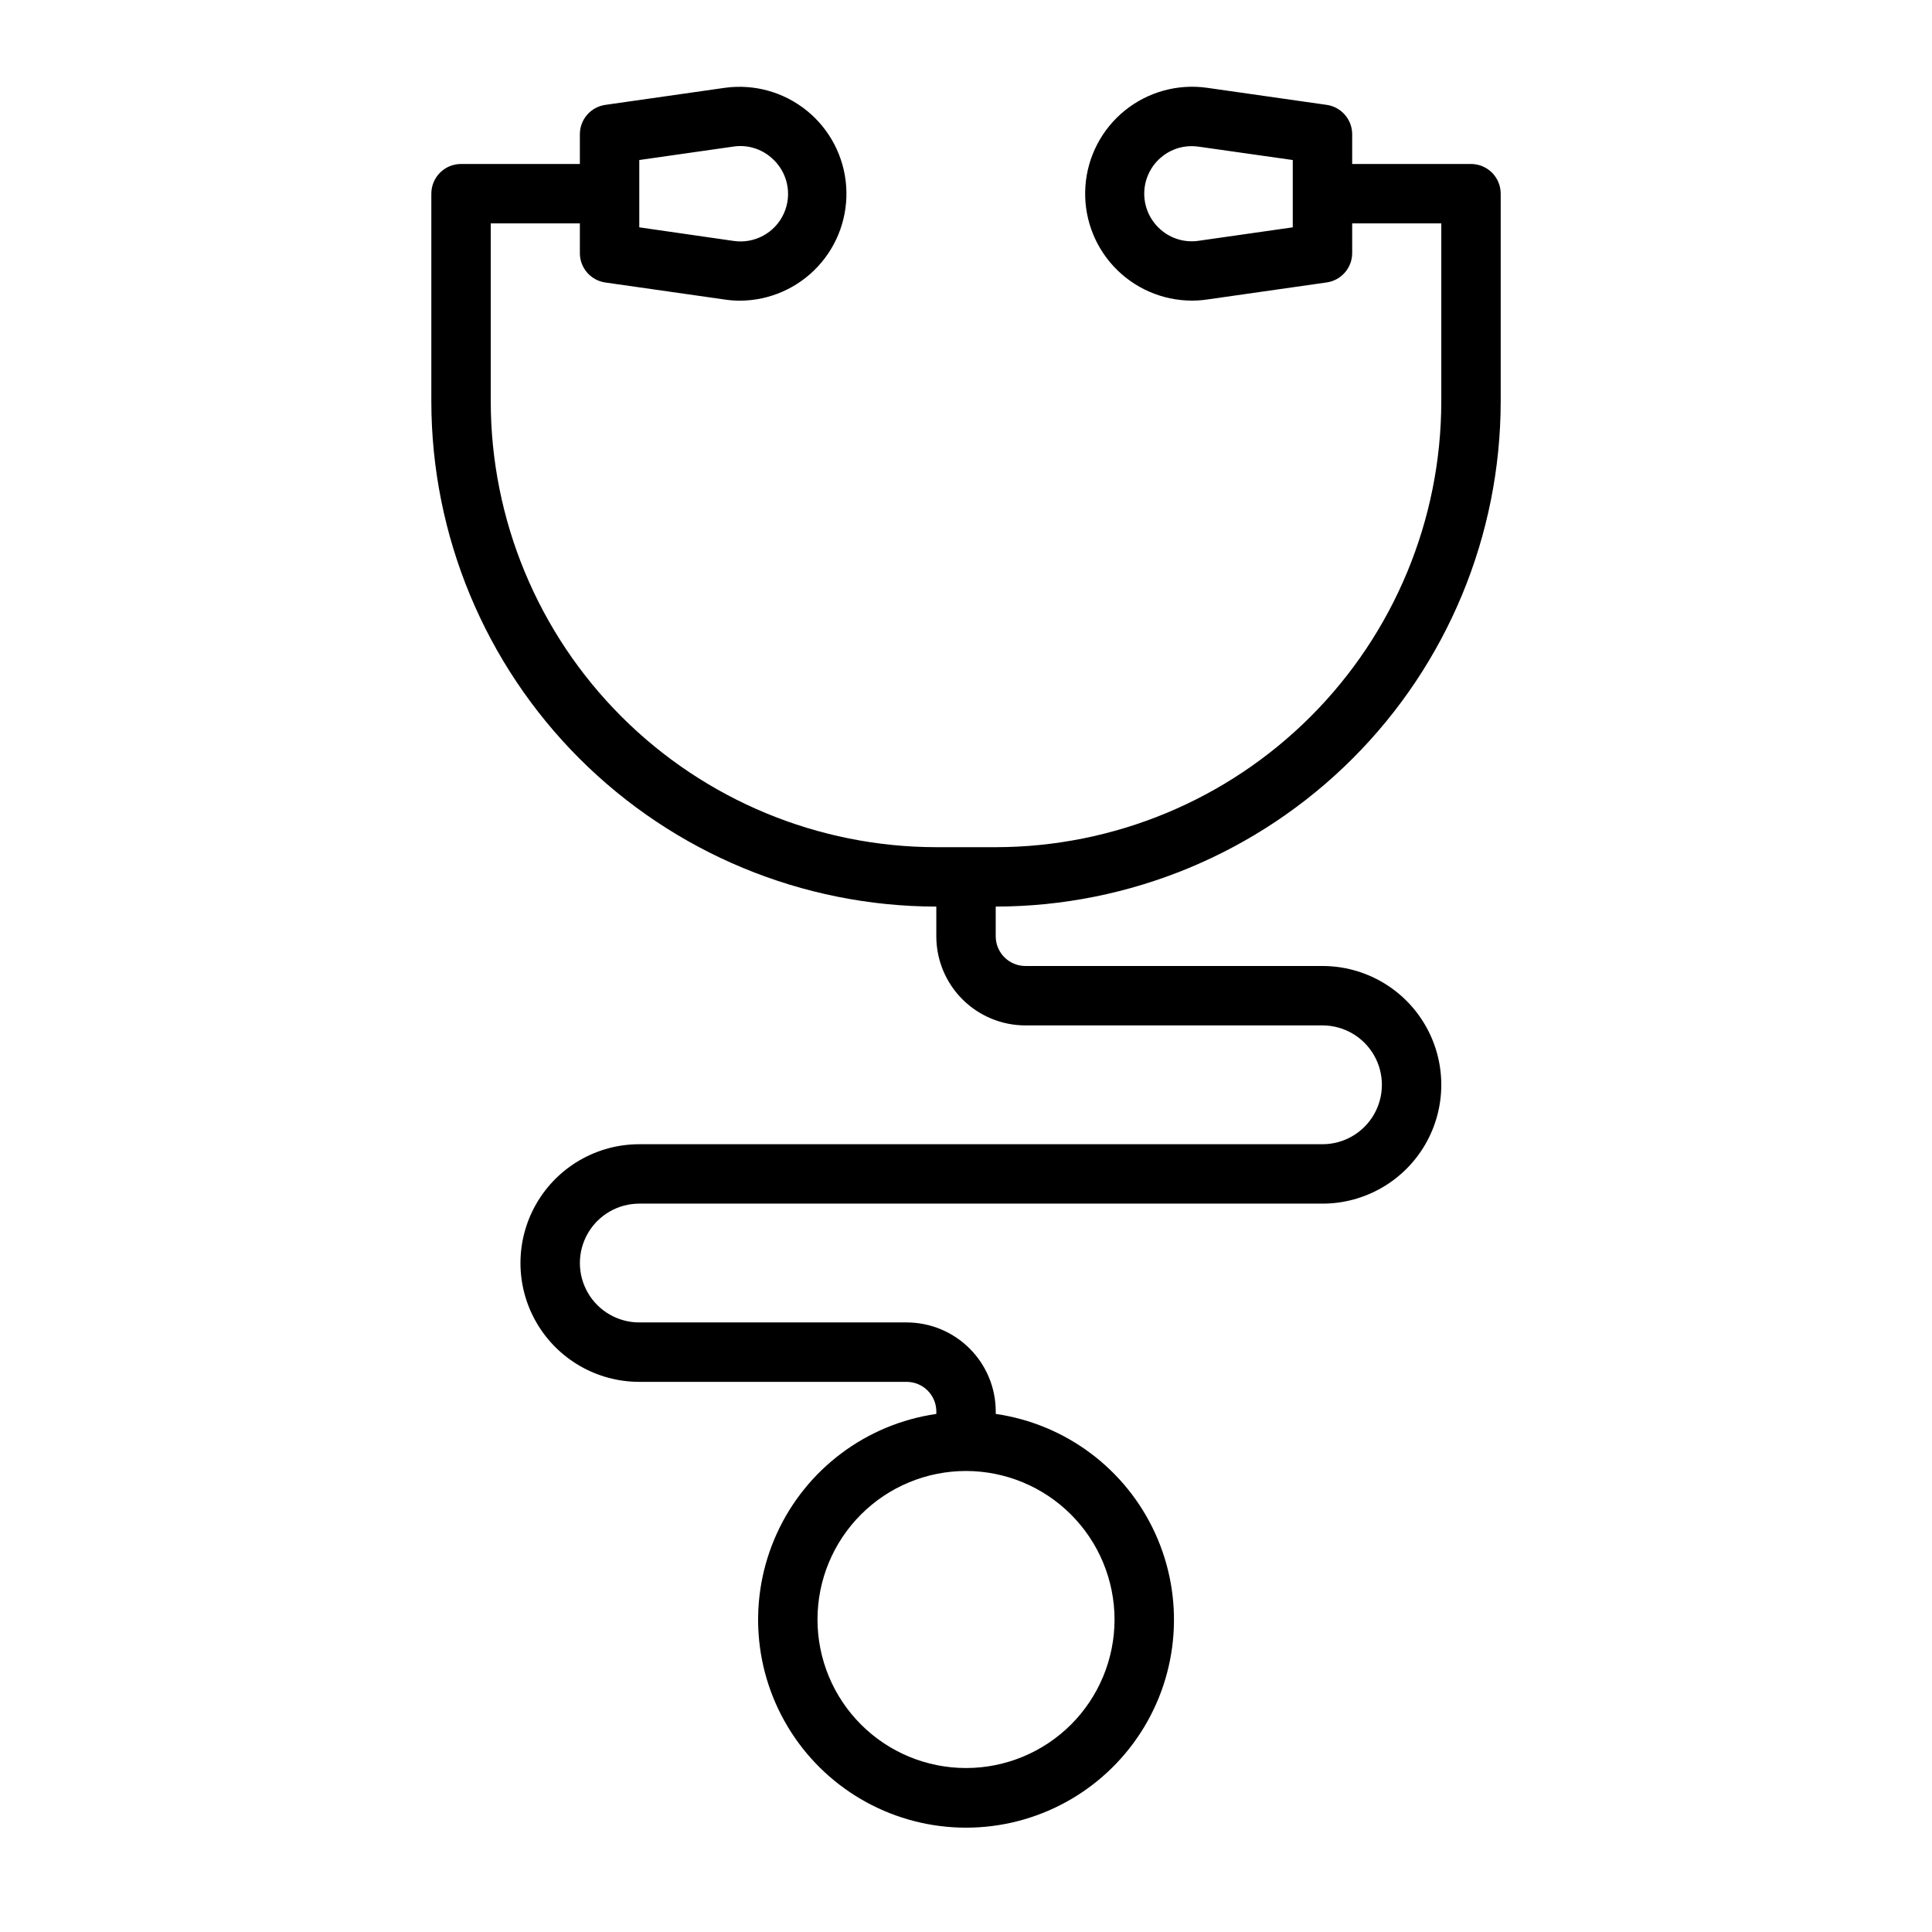
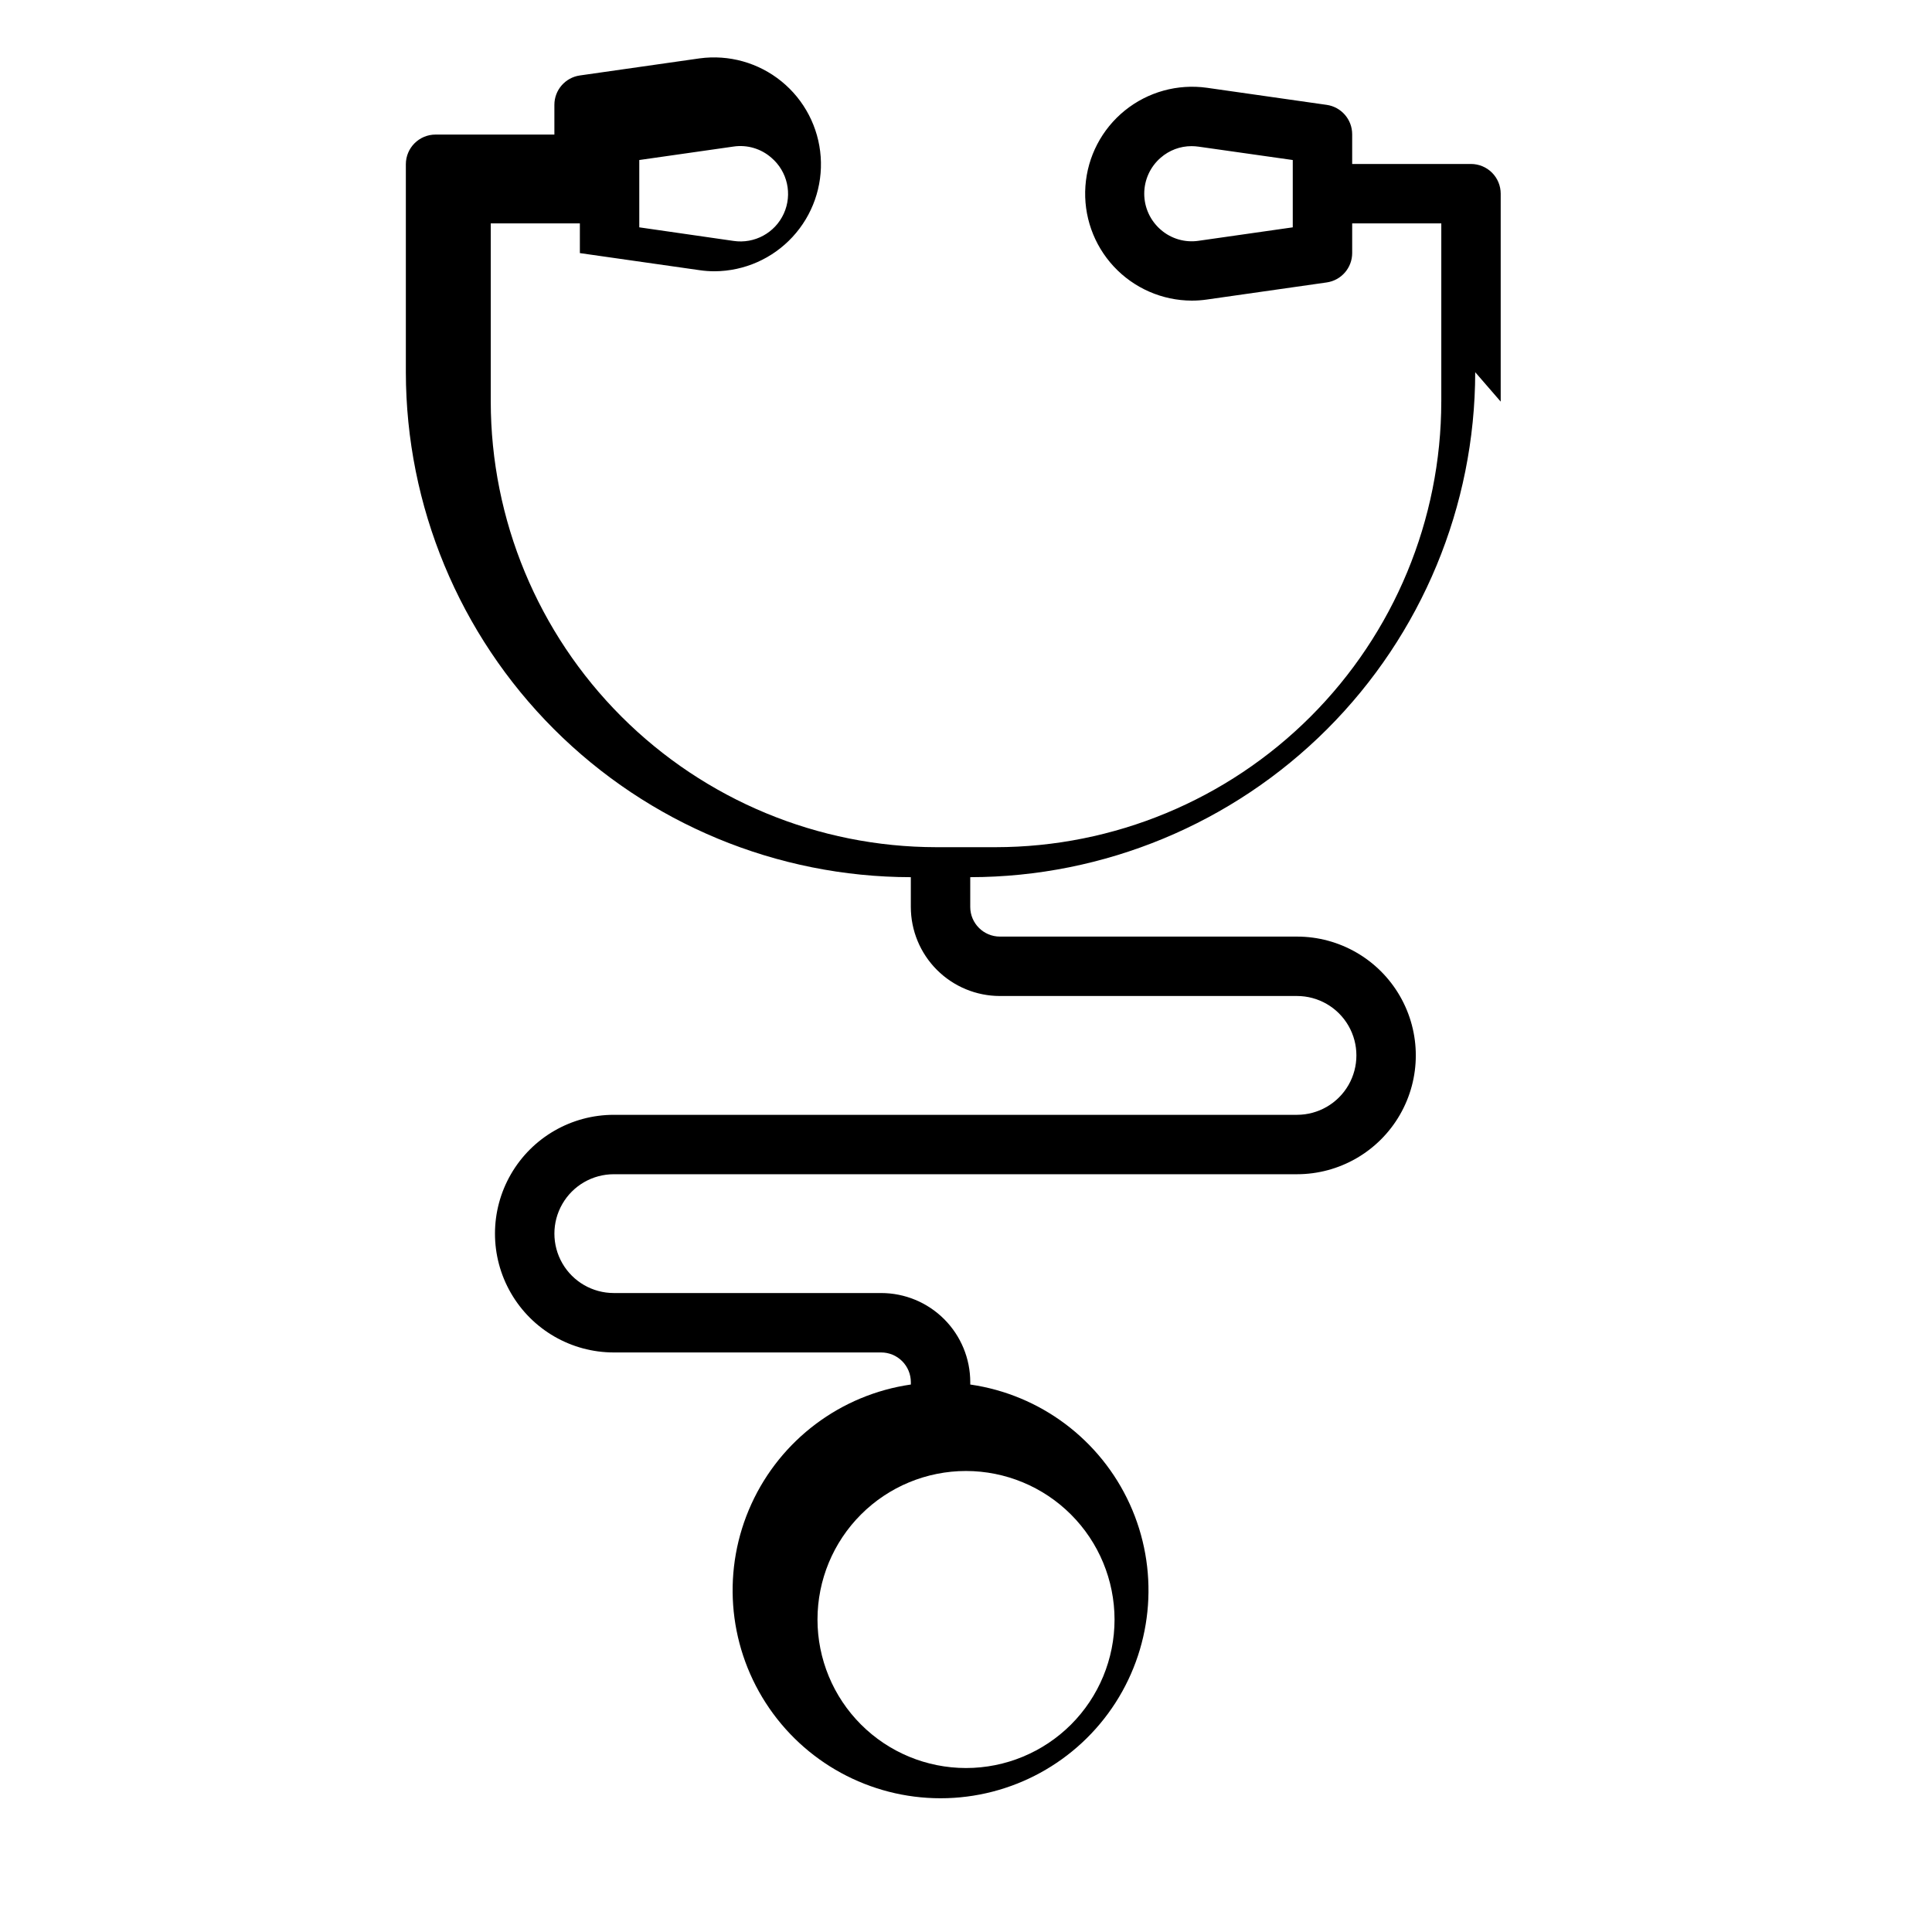
<svg xmlns="http://www.w3.org/2000/svg" fill="#000000" width="800px" height="800px" version="1.1" viewBox="144 144 512 512">
-   <path d="m541.7 250.43v-55.105c0-2.086-0.828-4.09-2.305-5.566-1.477-1.473-3.481-2.305-5.566-2.305h-31.488v-7.871c0-3.918-2.879-7.238-6.754-7.793l-31.73-4.527h-0.004c-7.773-1.09-15.656 1.09-21.762 6.027-6.106 4.938-9.887 12.188-10.445 20.02-0.559 7.832 2.156 15.547 7.5 21.301s12.832 9.035 20.684 9.055c1.344 0.004 2.688-0.094 4.016-0.289l31.73-4.527h0.004c3.871-0.551 6.754-3.863 6.762-7.777v-7.871h23.617v47.23h-0.004c-0.035 31.305-12.484 61.32-34.621 83.457s-52.152 34.59-83.457 34.625h-15.746c-31.305-0.035-61.316-12.488-83.453-34.625s-34.59-52.152-34.625-83.457v-47.23h23.617v7.871c-0.004 3.914 2.875 7.238 6.754 7.793l31.73 4.527c1.328 0.195 2.672 0.293 4.016 0.289 7.832-0.051 15.293-3.344 20.609-9.094 5.32-5.75 8.023-13.441 7.465-21.254-0.555-7.812-4.32-15.047-10.398-19.984-6.078-4.941-13.93-7.141-21.691-6.086l-31.73 4.527c-3.879 0.555-6.758 3.875-6.754 7.793v7.871h-31.488c-4.348 0-7.875 3.523-7.875 7.871v55.105c0.039 35.48 14.152 69.496 39.242 94.586 25.086 25.086 59.102 39.199 94.582 39.238v7.871c0 6.266 2.488 12.273 6.918 16.699 4.43 4.43 10.438 6.918 16.699 6.918h78.719c5.625 0 10.824 3 13.637 7.871 2.812 4.871 2.812 10.875 0 15.746s-8.012 7.871-13.637 7.871h-181.05c-11.25 0-21.645 6-27.27 15.746-5.625 9.742-5.625 21.742 0 31.484 5.625 9.746 16.02 15.746 27.27 15.746h70.848c2.09 0 4.09 0.828 5.566 2.305 1.477 1.477 2.305 3.481 2.305 5.566v0.629c-18.555 2.68-34.477 14.609-42.258 31.668-7.785 17.059-6.359 36.902 3.781 52.672 10.137 15.773 27.602 25.305 46.352 25.305 18.746 0 36.211-9.531 46.352-25.305 10.137-15.77 11.562-35.613 3.781-52.672-7.785-17.059-23.707-28.988-42.262-31.668v-0.629c0-6.262-2.488-12.27-6.918-16.699-4.43-4.43-10.434-6.918-16.699-6.918h-70.848c-5.625 0-10.824-3-13.633-7.871-2.812-4.871-2.812-10.871 0-15.742 2.809-4.871 8.008-7.871 13.633-7.871h181.05c11.25 0 21.648-6.004 27.27-15.746 5.625-9.742 5.625-21.746 0-31.488-5.621-9.742-16.02-15.742-27.27-15.742h-78.719c-4.348 0-7.871-3.527-7.871-7.875v-7.871c35.48-0.039 69.496-14.152 94.582-39.238 25.09-25.09 39.203-59.105 39.242-94.586zm-55.105-46.184-24.969 3.566c-3.617 0.535-7.289-0.547-10.039-2.961-2.762-2.394-4.352-5.867-4.352-9.527 0-3.656 1.59-7.133 4.352-9.523 2.269-1.984 5.184-3.078 8.195-3.07 0.617 0.004 1.234 0.047 1.844 0.133l24.969 3.543zm-173.18-17.84 24.969-3.566c3.621-0.539 7.293 0.547 10.039 2.961 4.277 3.648 5.621 9.688 3.293 14.805-2.332 5.117-7.769 8.07-13.332 7.238l-24.969-3.598zm125.95 386.78c0 10.438-4.148 20.449-11.527 27.832-7.383 7.379-17.395 11.527-27.832 11.527-10.441 0-20.453-4.148-27.832-11.527-7.383-7.383-11.531-17.395-11.531-27.832 0-10.441 4.148-20.449 11.531-27.832 7.379-7.383 17.391-11.527 27.832-11.527 10.434 0.012 20.438 4.16 27.816 11.539 7.379 7.379 11.531 17.383 11.543 27.82z" />
+   <path d="m541.7 250.43v-55.105c0-2.086-0.828-4.09-2.305-5.566-1.477-1.473-3.481-2.305-5.566-2.305h-31.488v-7.871c0-3.918-2.879-7.238-6.754-7.793l-31.73-4.527h-0.004c-7.773-1.09-15.656 1.09-21.762 6.027-6.106 4.938-9.887 12.188-10.445 20.02-0.559 7.832 2.156 15.547 7.5 21.301s12.832 9.035 20.684 9.055c1.344 0.004 2.688-0.094 4.016-0.289l31.73-4.527h0.004c3.871-0.551 6.754-3.863 6.762-7.777v-7.871h23.617v47.23h-0.004c-0.035 31.305-12.484 61.32-34.621 83.457s-52.152 34.59-83.457 34.625h-15.746c-31.305-0.035-61.316-12.488-83.453-34.625s-34.59-52.152-34.625-83.457v-47.23h23.617v7.871l31.73 4.527c1.328 0.195 2.672 0.293 4.016 0.289 7.832-0.051 15.293-3.344 20.609-9.094 5.32-5.75 8.023-13.441 7.465-21.254-0.555-7.812-4.32-15.047-10.398-19.984-6.078-4.941-13.93-7.141-21.691-6.086l-31.73 4.527c-3.879 0.555-6.758 3.875-6.754 7.793v7.871h-31.488c-4.348 0-7.875 3.523-7.875 7.871v55.105c0.039 35.48 14.152 69.496 39.242 94.586 25.086 25.086 59.102 39.199 94.582 39.238v7.871c0 6.266 2.488 12.273 6.918 16.699 4.43 4.43 10.438 6.918 16.699 6.918h78.719c5.625 0 10.824 3 13.637 7.871 2.812 4.871 2.812 10.875 0 15.746s-8.012 7.871-13.637 7.871h-181.05c-11.25 0-21.645 6-27.27 15.746-5.625 9.742-5.625 21.742 0 31.484 5.625 9.746 16.02 15.746 27.27 15.746h70.848c2.09 0 4.09 0.828 5.566 2.305 1.477 1.477 2.305 3.481 2.305 5.566v0.629c-18.555 2.68-34.477 14.609-42.258 31.668-7.785 17.059-6.359 36.902 3.781 52.672 10.137 15.773 27.602 25.305 46.352 25.305 18.746 0 36.211-9.531 46.352-25.305 10.137-15.77 11.562-35.613 3.781-52.672-7.785-17.059-23.707-28.988-42.262-31.668v-0.629c0-6.262-2.488-12.27-6.918-16.699-4.43-4.43-10.434-6.918-16.699-6.918h-70.848c-5.625 0-10.824-3-13.633-7.871-2.812-4.871-2.812-10.871 0-15.742 2.809-4.871 8.008-7.871 13.633-7.871h181.05c11.25 0 21.648-6.004 27.27-15.746 5.625-9.742 5.625-21.746 0-31.488-5.621-9.742-16.02-15.742-27.27-15.742h-78.719c-4.348 0-7.871-3.527-7.871-7.875v-7.871c35.48-0.039 69.496-14.152 94.582-39.238 25.09-25.09 39.203-59.105 39.242-94.586zm-55.105-46.184-24.969 3.566c-3.617 0.535-7.289-0.547-10.039-2.961-2.762-2.394-4.352-5.867-4.352-9.527 0-3.656 1.59-7.133 4.352-9.523 2.269-1.984 5.184-3.078 8.195-3.07 0.617 0.004 1.234 0.047 1.844 0.133l24.969 3.543zm-173.18-17.84 24.969-3.566c3.621-0.539 7.293 0.547 10.039 2.961 4.277 3.648 5.621 9.688 3.293 14.805-2.332 5.117-7.769 8.07-13.332 7.238l-24.969-3.598zm125.95 386.78c0 10.438-4.148 20.449-11.527 27.832-7.383 7.379-17.395 11.527-27.832 11.527-10.441 0-20.453-4.148-27.832-11.527-7.383-7.383-11.531-17.395-11.531-27.832 0-10.441 4.148-20.449 11.531-27.832 7.379-7.383 17.391-11.527 27.832-11.527 10.434 0.012 20.438 4.16 27.816 11.539 7.379 7.379 11.531 17.383 11.543 27.82z" />
</svg>